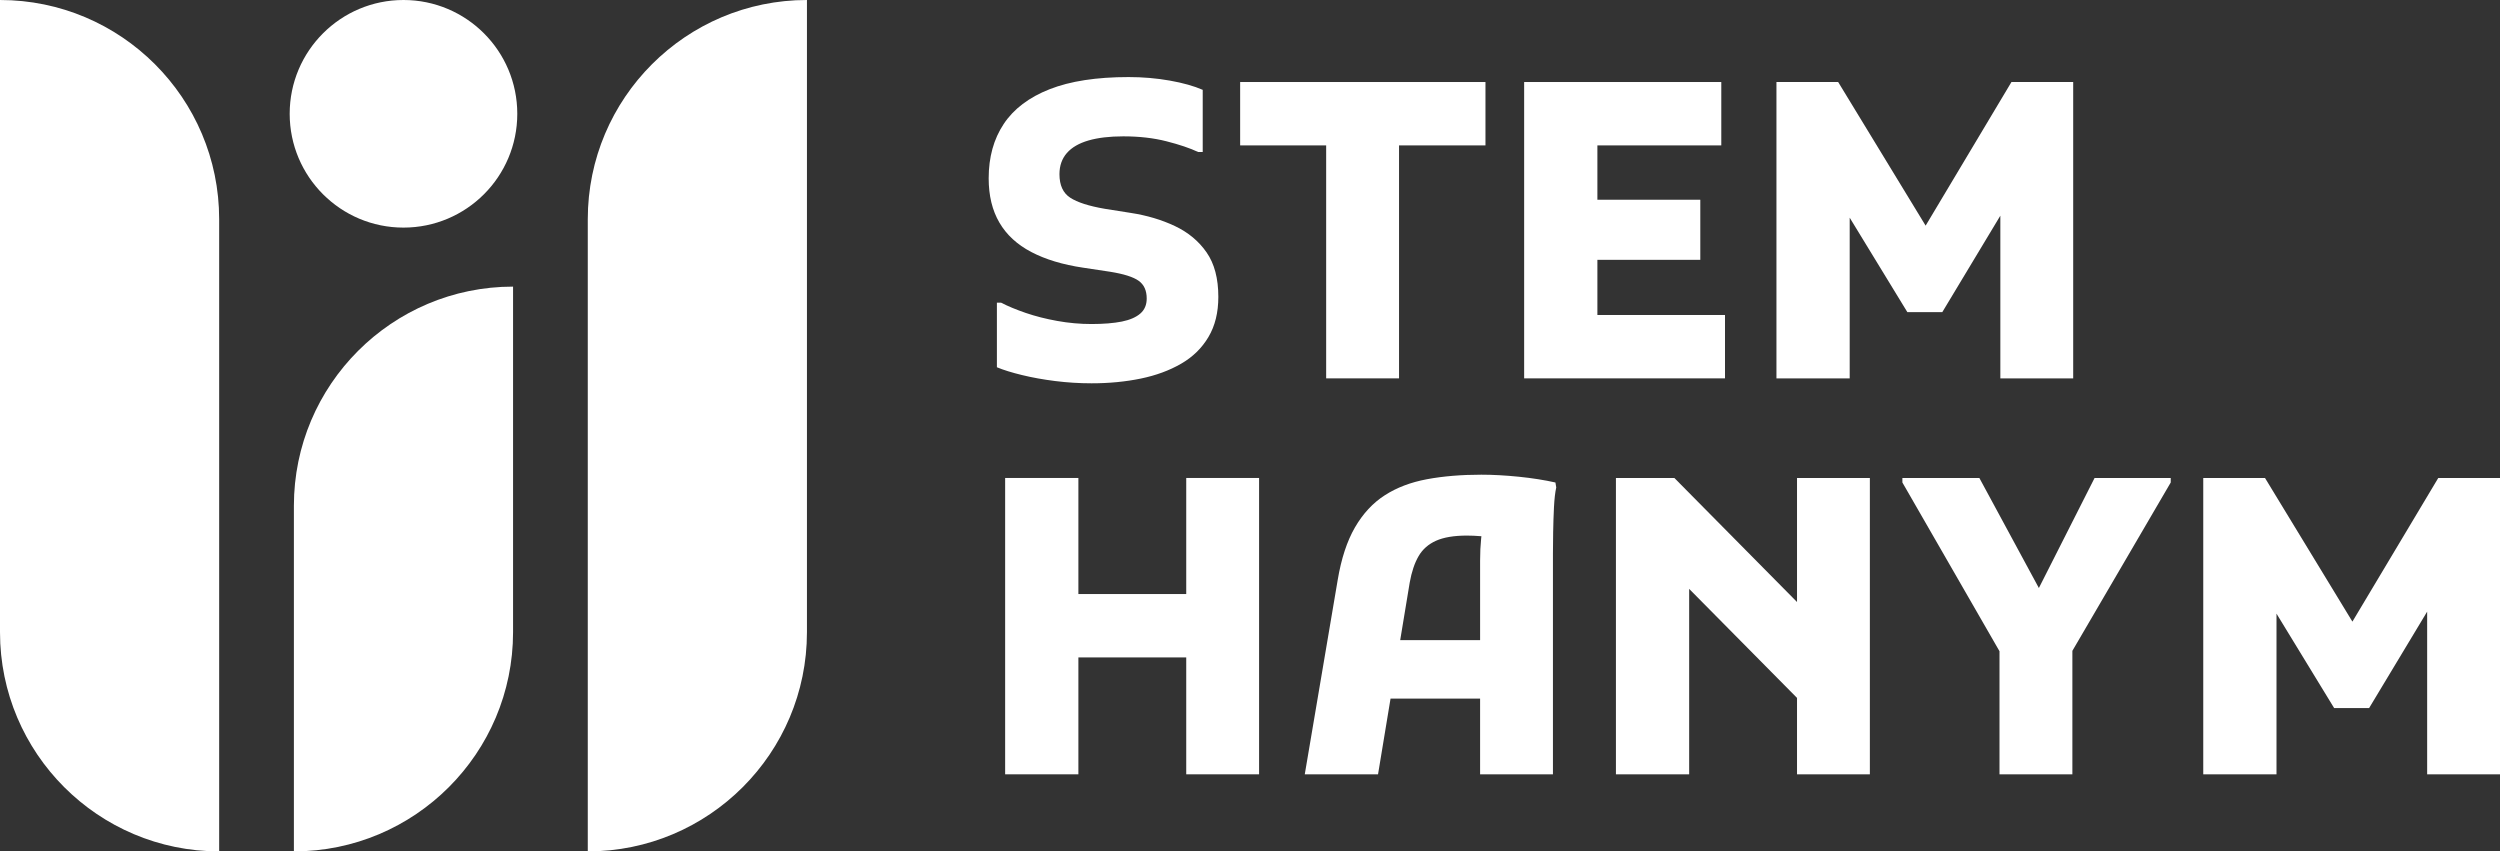
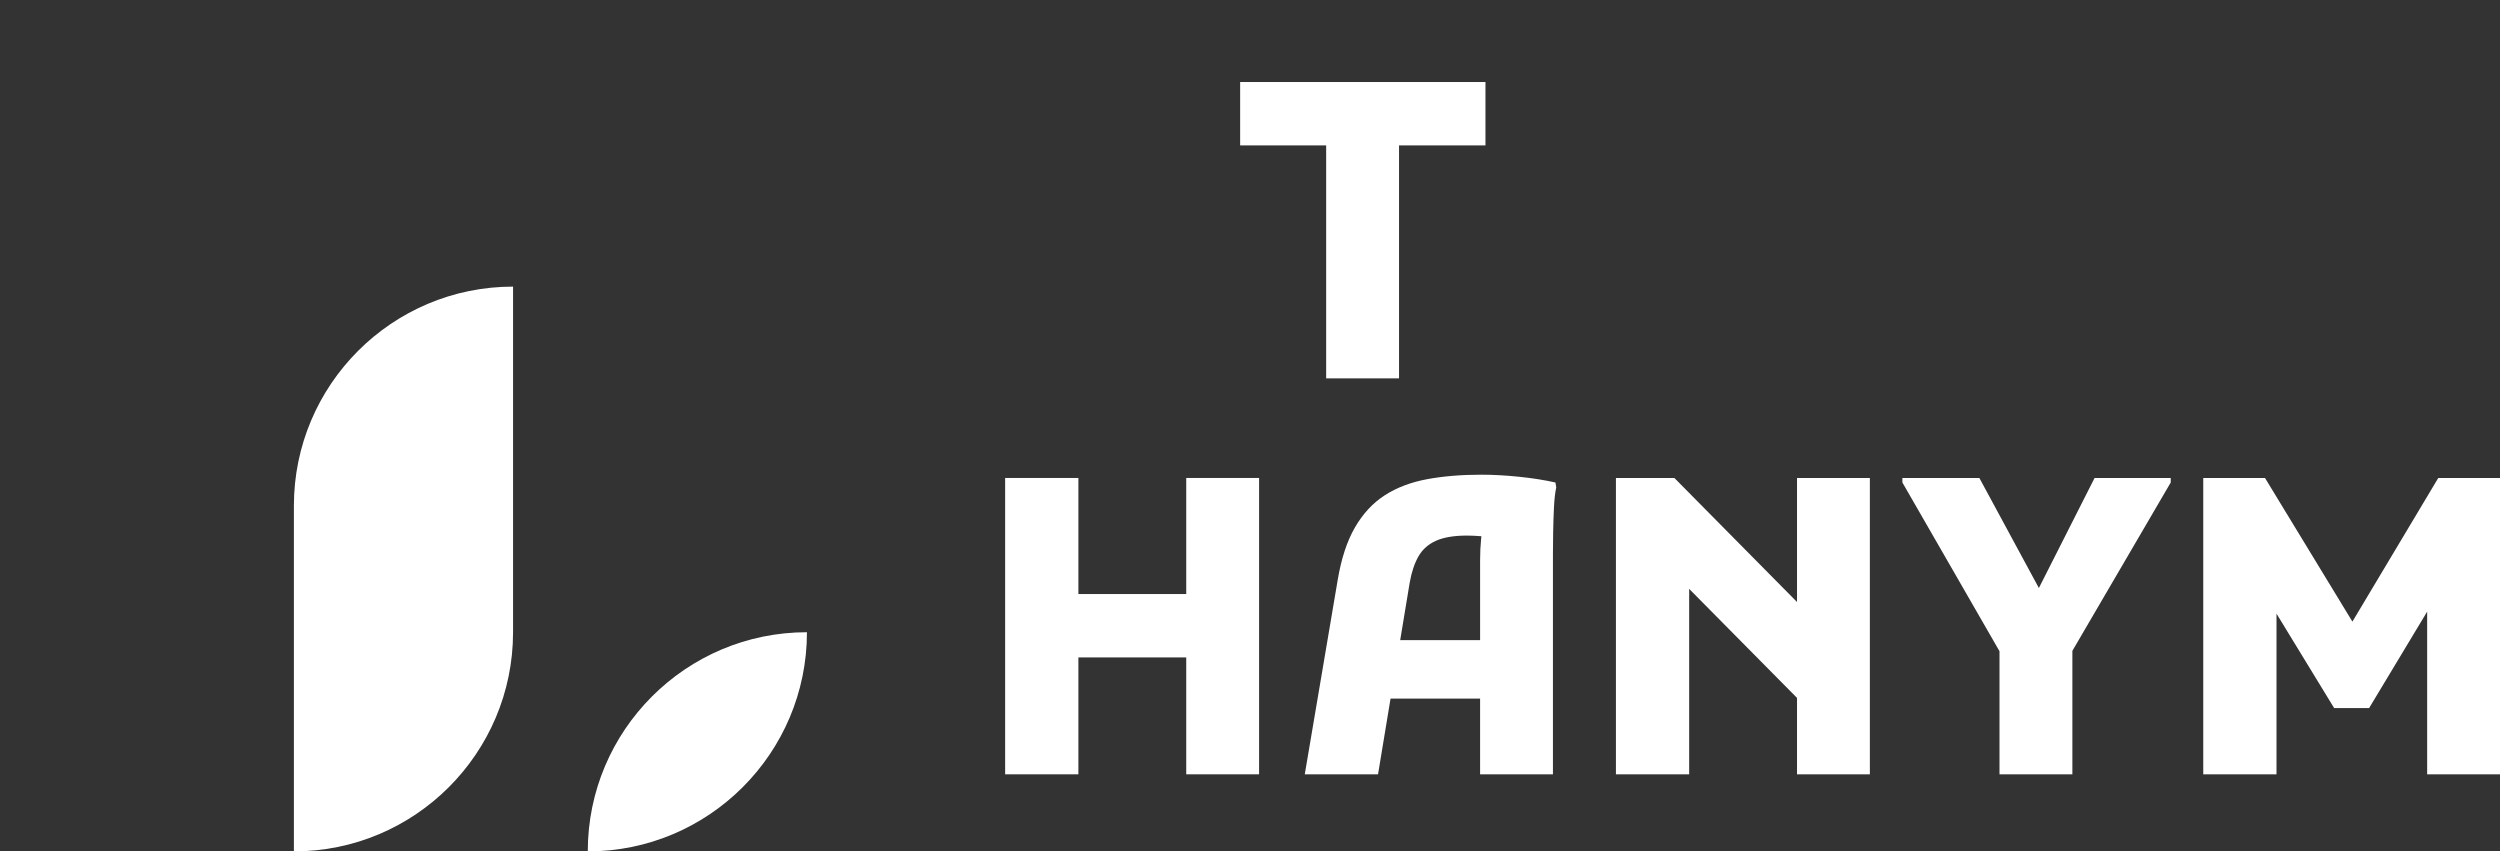
<svg xmlns="http://www.w3.org/2000/svg" id="Layer_1" data-name="Layer 1" viewBox="0 0 945.51 322">
  <rect x="0" y="0" width="945.51" height="322" fill="#333333" stroke="none" />
  <defs>
    <style>
      .cls-1 {
        fill: #fff;
      }
    </style>
  </defs>
  <g>
    <g>
-       <path class="cls-1" d="M0,0h0C45.75,0,82.89,37.14,82.89,82.89v239.11h0C37.14,322,0,284.86,0,239.11V0H0Z" />
-       <path class="cls-1" d="M305.19,0h0v239.11c0,45.75-37.14,82.89-82.89,82.89h0V82.89C222.3,37.14,259.44,0,305.19,0Z" transform="translate(527.49 322) rotate(-180)" />
+       <path class="cls-1" d="M305.19,0h0c0,45.75-37.14,82.89-82.89,82.89h0V82.89C222.3,37.14,259.44,0,305.19,0Z" transform="translate(527.49 322) rotate(-180)" />
    </g>
    <g>
      <path class="cls-1" d="M194.04,108.4h0v130.71c0,45.75-37.14,82.89-82.89,82.89h0v-130.71c0-45.75,37.14-82.89,82.89-82.89Z" transform="translate(305.19 430.4) rotate(180)" />
-       <circle class="cls-1" cx="152.6" cy="43.04" r="43.04" />
    </g>
  </g>
  <g>
    <g>
-       <polygon class="cls-1" points="604.14 119.13 652.4 119.13 652.4 143.1 576.44 143.1 576.44 31.02 651 31.02 651 54.99 604.14 54.99 604.14 75.54 643.06 75.54 643.06 98.27 604.14 98.27 604.14 119.13" />
-       <path class="cls-1" d="M456.34,95.47c2.96,4.25,4.44,9.86,4.44,16.81,0,5.91-1.24,10.97-3.74,15.18-2.49,4.2-5.94,7.57-10.35,10.11-4.41,2.55-9.49,4.42-15.25,5.61-5.76,1.19-11.96,1.79-18.6,1.79-4.67,0-9.27-.29-13.78-.86-4.51-.57-8.69-1.32-12.53-2.26-3.84-.93-7.01-1.91-9.5-2.95v-24.44h1.56c2.59,1.35,5.71,2.64,9.34,3.89,3.63,1.24,7.6,2.26,11.91,3.03,4.3.78,8.64,1.17,13,1.17s8.37-.31,11.44-.93c3.06-.62,5.39-1.64,7-3.04,1.61-1.4,2.41-3.29,2.41-5.68,0-3.01-1.01-5.24-3.03-6.69-2.02-1.45-5.63-2.6-10.82-3.43l-10.27-1.55c-7.68-1.14-14.19-3.12-19.54-5.92-5.34-2.8-9.37-6.51-12.06-11.13-2.7-4.61-4.05-10.19-4.05-16.73,0-7.99,1.89-14.84,5.68-20.55s9.58-10.09,17.36-13.15c7.78-3.06,17.74-4.6,29.89-4.6,5.39,0,10.58.45,15.56,1.33,4.98.88,9.13,2.05,12.46,3.5v23.51h-1.72c-3.11-1.46-7.11-2.81-11.98-4.05-4.88-1.25-10.33-1.87-16.35-1.87-5.19,0-9.57.52-13.15,1.56-3.58,1.04-6.31,2.62-8.17,4.74-1.87,2.13-2.81,4.81-2.81,8.02,0,4.15,1.35,7.11,4.05,8.87,2.7,1.77,7.06,3.17,13.08,4.21l9.8,1.55c6.13.94,11.7,2.6,16.74,4.98,5.03,2.39,9.03,5.71,11.98,9.97Z" />
      <polygon class="cls-1" points="469.03 31.02 561.81 31.02 561.81 54.99 529.12 54.99 529.12 143.1 501.56 143.1 501.56 54.99 469.03 54.99 469.03 31.02" />
-       <polygon class="cls-1" points="784.09 31.02 784.09 143.1 756.54 143.1 756.54 81.57 734.59 118.04 721.36 118.04 699.56 82.33 699.56 143.1 671.86 143.1 671.86 31.02 695.2 31.02 728.28 85.34 760.74 31.02 784.09 31.02" />
    </g>
    <g>
      <polygon class="cls-1" points="476.19 180.77 476.19 292.85 448.64 292.85 448.64 248.64 407.85 248.64 407.85 292.85 380.15 292.85 380.15 180.77 407.85 180.77 407.85 224.67 448.64 224.67 448.64 180.77 476.19 180.77" />
      <path class="cls-1" d="M588.27,182.48c-4.16-.93-8.77-1.66-13.86-2.18-5.08-.51-9.8-.77-14.16-.77-7.58,0-14.43.57-20.55,1.71-6.12,1.14-11.44,3.16-15.96,6.07-4.51,2.9-8.27,6.95-11.28,12.14-3.01,5.19-5.19,11.83-6.54,19.92l-12.45,73.48h27.71l4.73-28.64h33.87v28.64h27.55v-83.59c0-2.08.03-4.72.08-7.94.05-3.22.16-6.38.31-9.5.16-3.11.44-5.6.86-7.47l-.31-1.87ZM560.17,203.73c-.26,2.54-.39,5.32-.39,8.33v30.04h-30.22l3.6-21.79c.73-4.05,1.84-7.37,3.35-9.96,1.5-2.6,3.71-4.54,6.61-5.84,2.91-1.3,6.8-1.95,11.68-1.95,1.66,0,3.45.08,5.37.24.03,0,.07.01.1.01-.04.3-.07.61-.1.92Z" />
      <polygon class="cls-1" points="792.18 180.77 820.98 180.77 820.98 182.48 783.78 246.15 783.78 292.85 756.22 292.85 756.22 246.3 719.49 182.48 719.49 180.77 748.6 180.77 771.11 222.39 792.18 180.77" />
      <polygon class="cls-1" points="945.51 180.77 945.51 292.85 917.96 292.85 917.96 231.32 896.01 267.79 882.78 267.79 860.98 232.08 860.98 292.85 833.28 292.85 833.28 180.77 856.63 180.77 889.69 235.1 922.16 180.77 945.51 180.77" />
      <polygon class="cls-1" points="679.64 180.77 707.19 180.77 707.19 292.85 679.64 292.85 679.64 263.95 638.85 222.72 638.85 292.85 611.15 292.85 611.15 180.77 633.25 180.77 679.64 227.68 679.64 180.77" />
    </g>
  </g>
</svg>